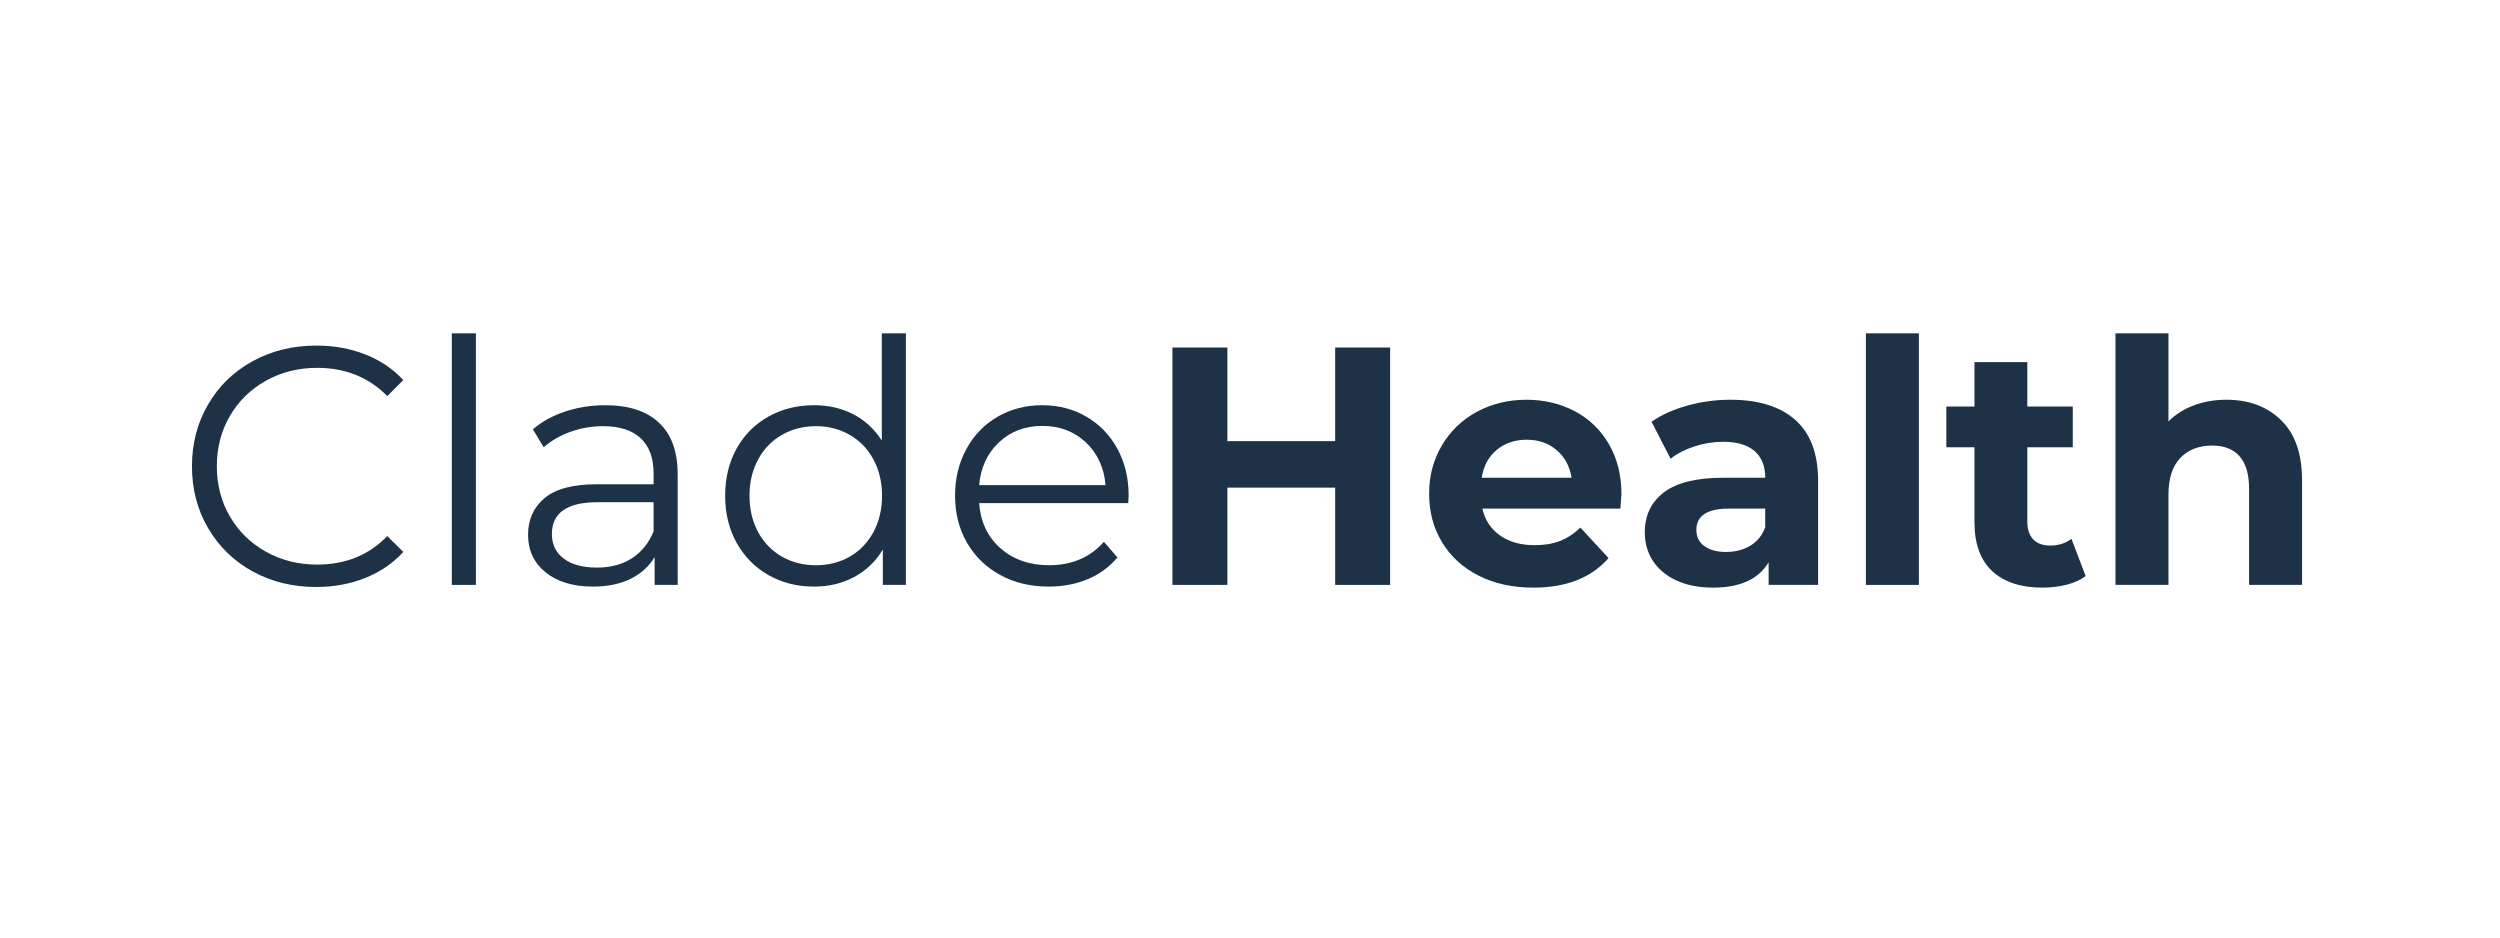
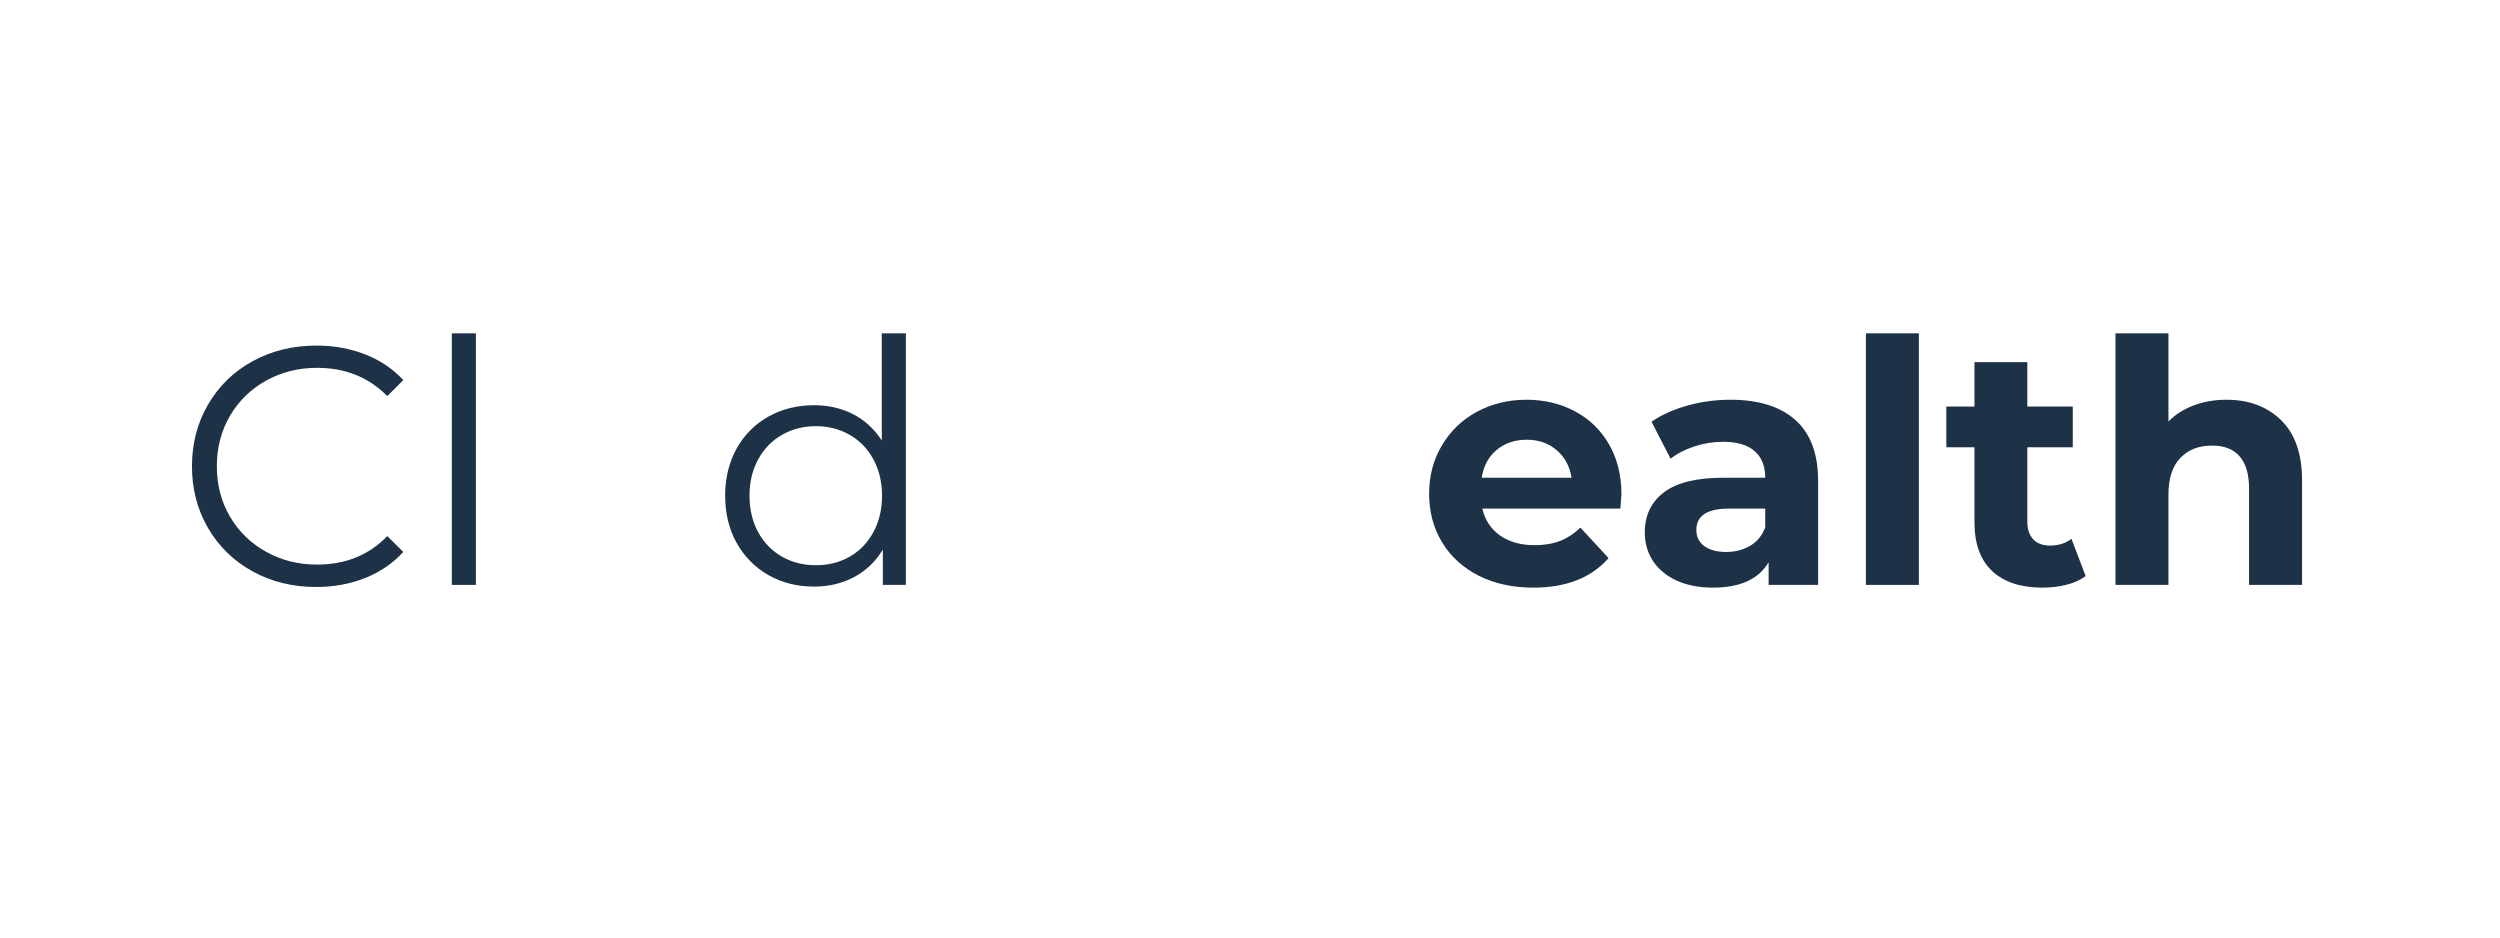
<svg xmlns="http://www.w3.org/2000/svg" width="400" zoomAndPan="magnify" viewBox="0 0 300 112.5" height="150" preserveAspectRatio="xMidYMid meet" version="1.0">
  <defs>
    <g />
  </defs>
  <g fill="#1d3147" fill-opacity="1">
    <g transform="translate(20.927, 70.188)">
      <g>
        <path d="M 17 0.25 C 14.188 0.25 11.645 -0.375 9.375 -1.625 C 7.113 -2.875 5.336 -4.602 4.047 -6.812 C 2.754 -9.02 2.109 -11.492 2.109 -14.234 C 2.109 -16.973 2.754 -19.445 4.047 -21.656 C 5.336 -23.875 7.117 -25.602 9.391 -26.844 C 11.672 -28.094 14.223 -28.719 17.047 -28.719 C 19.16 -28.719 21.113 -28.363 22.906 -27.656 C 24.695 -26.957 26.219 -25.93 27.469 -24.578 L 25.547 -22.656 C 23.328 -24.914 20.52 -26.047 17.125 -26.047 C 14.875 -26.047 12.828 -25.531 10.984 -24.5 C 9.141 -23.469 7.695 -22.055 6.656 -20.266 C 5.613 -18.473 5.094 -16.461 5.094 -14.234 C 5.094 -12.016 5.613 -10.008 6.656 -8.219 C 7.695 -6.426 9.141 -5.016 10.984 -3.984 C 12.828 -2.953 14.875 -2.438 17.125 -2.438 C 20.539 -2.438 23.348 -3.578 25.547 -5.859 L 27.469 -3.953 C 26.219 -2.586 24.691 -1.547 22.891 -0.828 C 21.086 -0.109 19.125 0.25 17 0.25 Z M 17 0.25 " />
      </g>
    </g>
  </g>
  <g fill="#1d3147" fill-opacity="1">
    <g transform="translate(50.186, 70.188)">
      <g>
        <path d="M 4.031 -30.188 L 6.922 -30.188 L 6.922 0 L 4.031 0 Z M 4.031 -30.188 " />
      </g>
    </g>
  </g>
  <g fill="#1d3147" fill-opacity="1">
    <g transform="translate(61.133, 70.188)">
      <g>
-         <path d="M 11.516 -21.562 C 14.305 -21.562 16.445 -20.863 17.938 -19.469 C 19.438 -18.07 20.188 -16.004 20.188 -13.266 L 20.188 0 L 17.422 0 L 17.422 -3.344 C 16.766 -2.227 15.805 -1.359 14.547 -0.734 C 13.285 -0.109 11.785 0.203 10.047 0.203 C 7.66 0.203 5.758 -0.363 4.344 -1.5 C 2.938 -2.645 2.234 -4.148 2.234 -6.016 C 2.234 -7.836 2.891 -9.301 4.203 -10.406 C 5.523 -11.52 7.625 -12.078 10.5 -12.078 L 17.297 -12.078 L 17.297 -13.391 C 17.297 -15.234 16.781 -16.633 15.75 -17.594 C 14.719 -18.562 13.211 -19.047 11.234 -19.047 C 9.879 -19.047 8.578 -18.82 7.328 -18.375 C 6.078 -17.926 5.004 -17.305 4.109 -16.516 L 2.812 -18.672 C 3.895 -19.598 5.191 -20.312 6.703 -20.812 C 8.223 -21.312 9.828 -21.562 11.516 -21.562 Z M 10.5 -2.078 C 12.125 -2.078 13.52 -2.445 14.688 -3.188 C 15.852 -3.938 16.723 -5.016 17.297 -6.422 L 17.297 -9.922 L 10.578 -9.922 C 6.922 -9.922 5.094 -8.648 5.094 -6.109 C 5.094 -4.859 5.566 -3.875 6.516 -3.156 C 7.461 -2.438 8.789 -2.078 10.5 -2.078 Z M 10.5 -2.078 " />
-       </g>
+         </g>
    </g>
  </g>
  <g fill="#1d3147" fill-opacity="1">
    <g transform="translate(85.143, 70.188)">
      <g>
        <path d="M 23.562 -30.188 L 23.562 0 L 20.797 0 L 20.797 -4.234 C 19.922 -2.797 18.77 -1.695 17.344 -0.938 C 15.926 -0.176 14.32 0.203 12.531 0.203 C 10.52 0.203 8.703 -0.254 7.078 -1.172 C 5.453 -2.098 4.176 -3.391 3.25 -5.047 C 2.332 -6.703 1.875 -8.586 1.875 -10.703 C 1.875 -12.816 2.332 -14.703 3.25 -16.359 C 4.176 -18.016 5.453 -19.297 7.078 -20.203 C 8.703 -21.109 10.52 -21.562 12.531 -21.562 C 14.27 -21.562 15.836 -21.203 17.234 -20.484 C 18.629 -19.766 19.773 -18.711 20.672 -17.328 L 20.672 -30.188 Z M 12.781 -2.359 C 14.27 -2.359 15.617 -2.703 16.828 -3.391 C 18.035 -4.086 18.984 -5.07 19.672 -6.344 C 20.359 -7.625 20.703 -9.078 20.703 -10.703 C 20.703 -12.328 20.359 -13.773 19.672 -15.047 C 18.984 -16.328 18.035 -17.312 16.828 -18 C 15.617 -18.695 14.27 -19.047 12.781 -19.047 C 11.258 -19.047 9.895 -18.695 8.688 -18 C 7.477 -17.312 6.523 -16.328 5.828 -15.047 C 5.141 -13.773 4.797 -12.328 4.797 -10.703 C 4.797 -9.078 5.141 -7.625 5.828 -6.344 C 6.523 -5.07 7.477 -4.086 8.688 -3.391 C 9.895 -2.703 11.258 -2.359 12.781 -2.359 Z M 12.781 -2.359 " />
      </g>
    </g>
  </g>
  <g fill="#1d3147" fill-opacity="1">
    <g transform="translate(112.733, 70.188)">
      <g>
-         <path d="M 22.656 -9.812 L 4.766 -9.812 C 4.922 -7.582 5.77 -5.781 7.312 -4.406 C 8.863 -3.039 10.82 -2.359 13.188 -2.359 C 14.508 -2.359 15.727 -2.594 16.844 -3.062 C 17.957 -3.539 18.922 -4.242 19.734 -5.172 L 21.359 -3.297 C 20.41 -2.16 19.223 -1.289 17.797 -0.688 C 16.379 -0.094 14.812 0.203 13.094 0.203 C 10.906 0.203 8.961 -0.266 7.266 -1.203 C 5.566 -2.141 4.242 -3.43 3.297 -5.078 C 2.348 -6.734 1.875 -8.609 1.875 -10.703 C 1.875 -12.785 2.328 -14.656 3.234 -16.312 C 4.141 -17.969 5.383 -19.254 6.969 -20.172 C 8.562 -21.098 10.348 -21.562 12.328 -21.562 C 14.305 -21.562 16.082 -21.098 17.656 -20.172 C 19.227 -19.254 20.461 -17.973 21.359 -16.328 C 22.254 -14.691 22.703 -12.816 22.703 -10.703 Z M 12.328 -19.078 C 10.266 -19.078 8.535 -18.422 7.141 -17.109 C 5.742 -15.797 4.953 -14.082 4.766 -11.969 L 19.938 -11.969 C 19.75 -14.082 18.957 -15.797 17.562 -17.109 C 16.164 -18.422 14.422 -19.078 12.328 -19.078 Z M 12.328 -19.078 " />
-       </g>
+         </g>
    </g>
  </g>
  <g fill="#1d3147" fill-opacity="1">
    <g transform="translate(137.316, 70.188)">
      <g>
-         <path d="M 29.5 -28.484 L 29.5 0 L 22.906 0 L 22.906 -11.672 L 9.969 -11.672 L 9.969 0 L 3.375 0 L 3.375 -28.484 L 9.969 -28.484 L 9.969 -17.25 L 22.906 -17.25 L 22.906 -28.484 Z M 29.5 -28.484 " />
-       </g>
+         </g>
    </g>
  </g>
  <g fill="#1d3147" fill-opacity="1">
    <g transform="translate(170.197, 70.188)">
      <g>
        <path d="M 24.375 -10.859 C 24.375 -10.773 24.332 -10.207 24.25 -9.156 L 7.688 -9.156 C 7.988 -7.801 8.691 -6.727 9.797 -5.938 C 10.91 -5.156 12.297 -4.766 13.953 -4.766 C 15.098 -4.766 16.109 -4.93 16.984 -5.266 C 17.867 -5.609 18.691 -6.145 19.453 -6.875 L 22.828 -3.219 C 20.766 -0.852 17.754 0.328 13.797 0.328 C 11.328 0.328 9.141 -0.148 7.234 -1.109 C 5.336 -2.078 3.875 -3.414 2.844 -5.125 C 1.812 -6.832 1.297 -8.77 1.297 -10.938 C 1.297 -13.082 1.805 -15.016 2.828 -16.734 C 3.848 -18.461 5.242 -19.805 7.016 -20.766 C 8.797 -21.734 10.785 -22.219 12.984 -22.219 C 15.117 -22.219 17.055 -21.754 18.797 -20.828 C 20.535 -19.91 21.898 -18.586 22.891 -16.859 C 23.879 -15.141 24.375 -13.141 24.375 -10.859 Z M 13.016 -17.422 C 11.578 -17.422 10.367 -17.008 9.391 -16.188 C 8.422 -15.375 7.828 -14.266 7.609 -12.859 L 18.391 -12.859 C 18.172 -14.242 17.57 -15.348 16.594 -16.172 C 15.625 -17.004 14.43 -17.422 13.016 -17.422 Z M 13.016 -17.422 " />
      </g>
    </g>
  </g>
  <g fill="#1d3147" fill-opacity="1">
    <g transform="translate(195.875, 70.188)">
      <g>
        <path d="M 11.766 -22.219 C 15.148 -22.219 17.75 -21.41 19.562 -19.797 C 21.383 -18.18 22.297 -15.742 22.297 -12.484 L 22.297 0 L 16.359 0 L 16.359 -2.719 C 15.16 -0.688 12.938 0.328 9.688 0.328 C 8 0.328 6.535 0.039 5.297 -0.531 C 4.066 -1.102 3.125 -1.891 2.469 -2.891 C 1.82 -3.891 1.5 -5.031 1.5 -6.312 C 1.5 -8.344 2.266 -9.941 3.797 -11.109 C 5.336 -12.273 7.707 -12.859 10.906 -12.859 L 15.953 -12.859 C 15.953 -14.242 15.531 -15.305 14.688 -16.047 C 13.844 -16.797 12.582 -17.172 10.906 -17.172 C 9.738 -17.172 8.594 -16.988 7.469 -16.625 C 6.344 -16.258 5.383 -15.766 4.594 -15.141 L 2.312 -19.578 C 3.508 -20.41 4.941 -21.055 6.609 -21.516 C 8.273 -21.984 9.992 -22.219 11.766 -22.219 Z M 11.266 -3.953 C 12.348 -3.953 13.312 -4.203 14.156 -4.703 C 15 -5.203 15.598 -5.941 15.953 -6.922 L 15.953 -9.156 L 11.594 -9.156 C 8.988 -9.156 7.688 -8.301 7.688 -6.594 C 7.688 -5.781 8.004 -5.133 8.641 -4.656 C 9.285 -4.188 10.16 -3.953 11.266 -3.953 Z M 11.266 -3.953 " />
      </g>
    </g>
  </g>
  <g fill="#1d3147" fill-opacity="1">
    <g transform="translate(220.983, 70.188)">
      <g>
        <path d="M 2.922 -30.188 L 9.281 -30.188 L 9.281 0 L 2.922 0 Z M 2.922 -30.188 " />
      </g>
    </g>
  </g>
  <g fill="#1d3147" fill-opacity="1">
    <g transform="translate(233.232, 70.188)">
      <g>
        <path d="M 17.047 -1.062 C 16.422 -0.594 15.656 -0.242 14.75 -0.016 C 13.844 0.211 12.883 0.328 11.875 0.328 C 9.27 0.328 7.254 -0.332 5.828 -1.656 C 4.41 -2.988 3.703 -4.945 3.703 -7.531 L 3.703 -16.516 L 0.328 -16.516 L 0.328 -21.406 L 3.703 -21.406 L 3.703 -26.734 L 10.047 -26.734 L 10.047 -21.406 L 15.5 -21.406 L 15.5 -16.516 L 10.047 -16.516 L 10.047 -7.609 C 10.047 -6.68 10.281 -5.969 10.75 -5.469 C 11.227 -4.969 11.906 -4.719 12.781 -4.719 C 13.781 -4.719 14.633 -4.988 15.344 -5.531 Z M 17.047 -1.062 " />
      </g>
    </g>
  </g>
  <g fill="#1d3147" fill-opacity="1">
    <g transform="translate(250.934, 70.188)">
      <g>
        <path d="M 16.234 -22.219 C 18.941 -22.219 21.129 -21.398 22.797 -19.766 C 24.473 -18.141 25.312 -15.727 25.312 -12.531 L 25.312 0 L 18.953 0 L 18.953 -11.562 C 18.953 -13.289 18.57 -14.582 17.812 -15.438 C 17.062 -16.289 15.969 -16.719 14.531 -16.719 C 12.926 -16.719 11.648 -16.223 10.703 -15.234 C 9.754 -14.242 9.281 -12.773 9.281 -10.828 L 9.281 0 L 2.922 0 L 2.922 -30.188 L 9.281 -30.188 L 9.281 -19.609 C 10.113 -20.453 11.129 -21.098 12.328 -21.547 C 13.523 -21.992 14.828 -22.219 16.234 -22.219 Z M 16.234 -22.219 " />
      </g>
    </g>
  </g>
</svg>